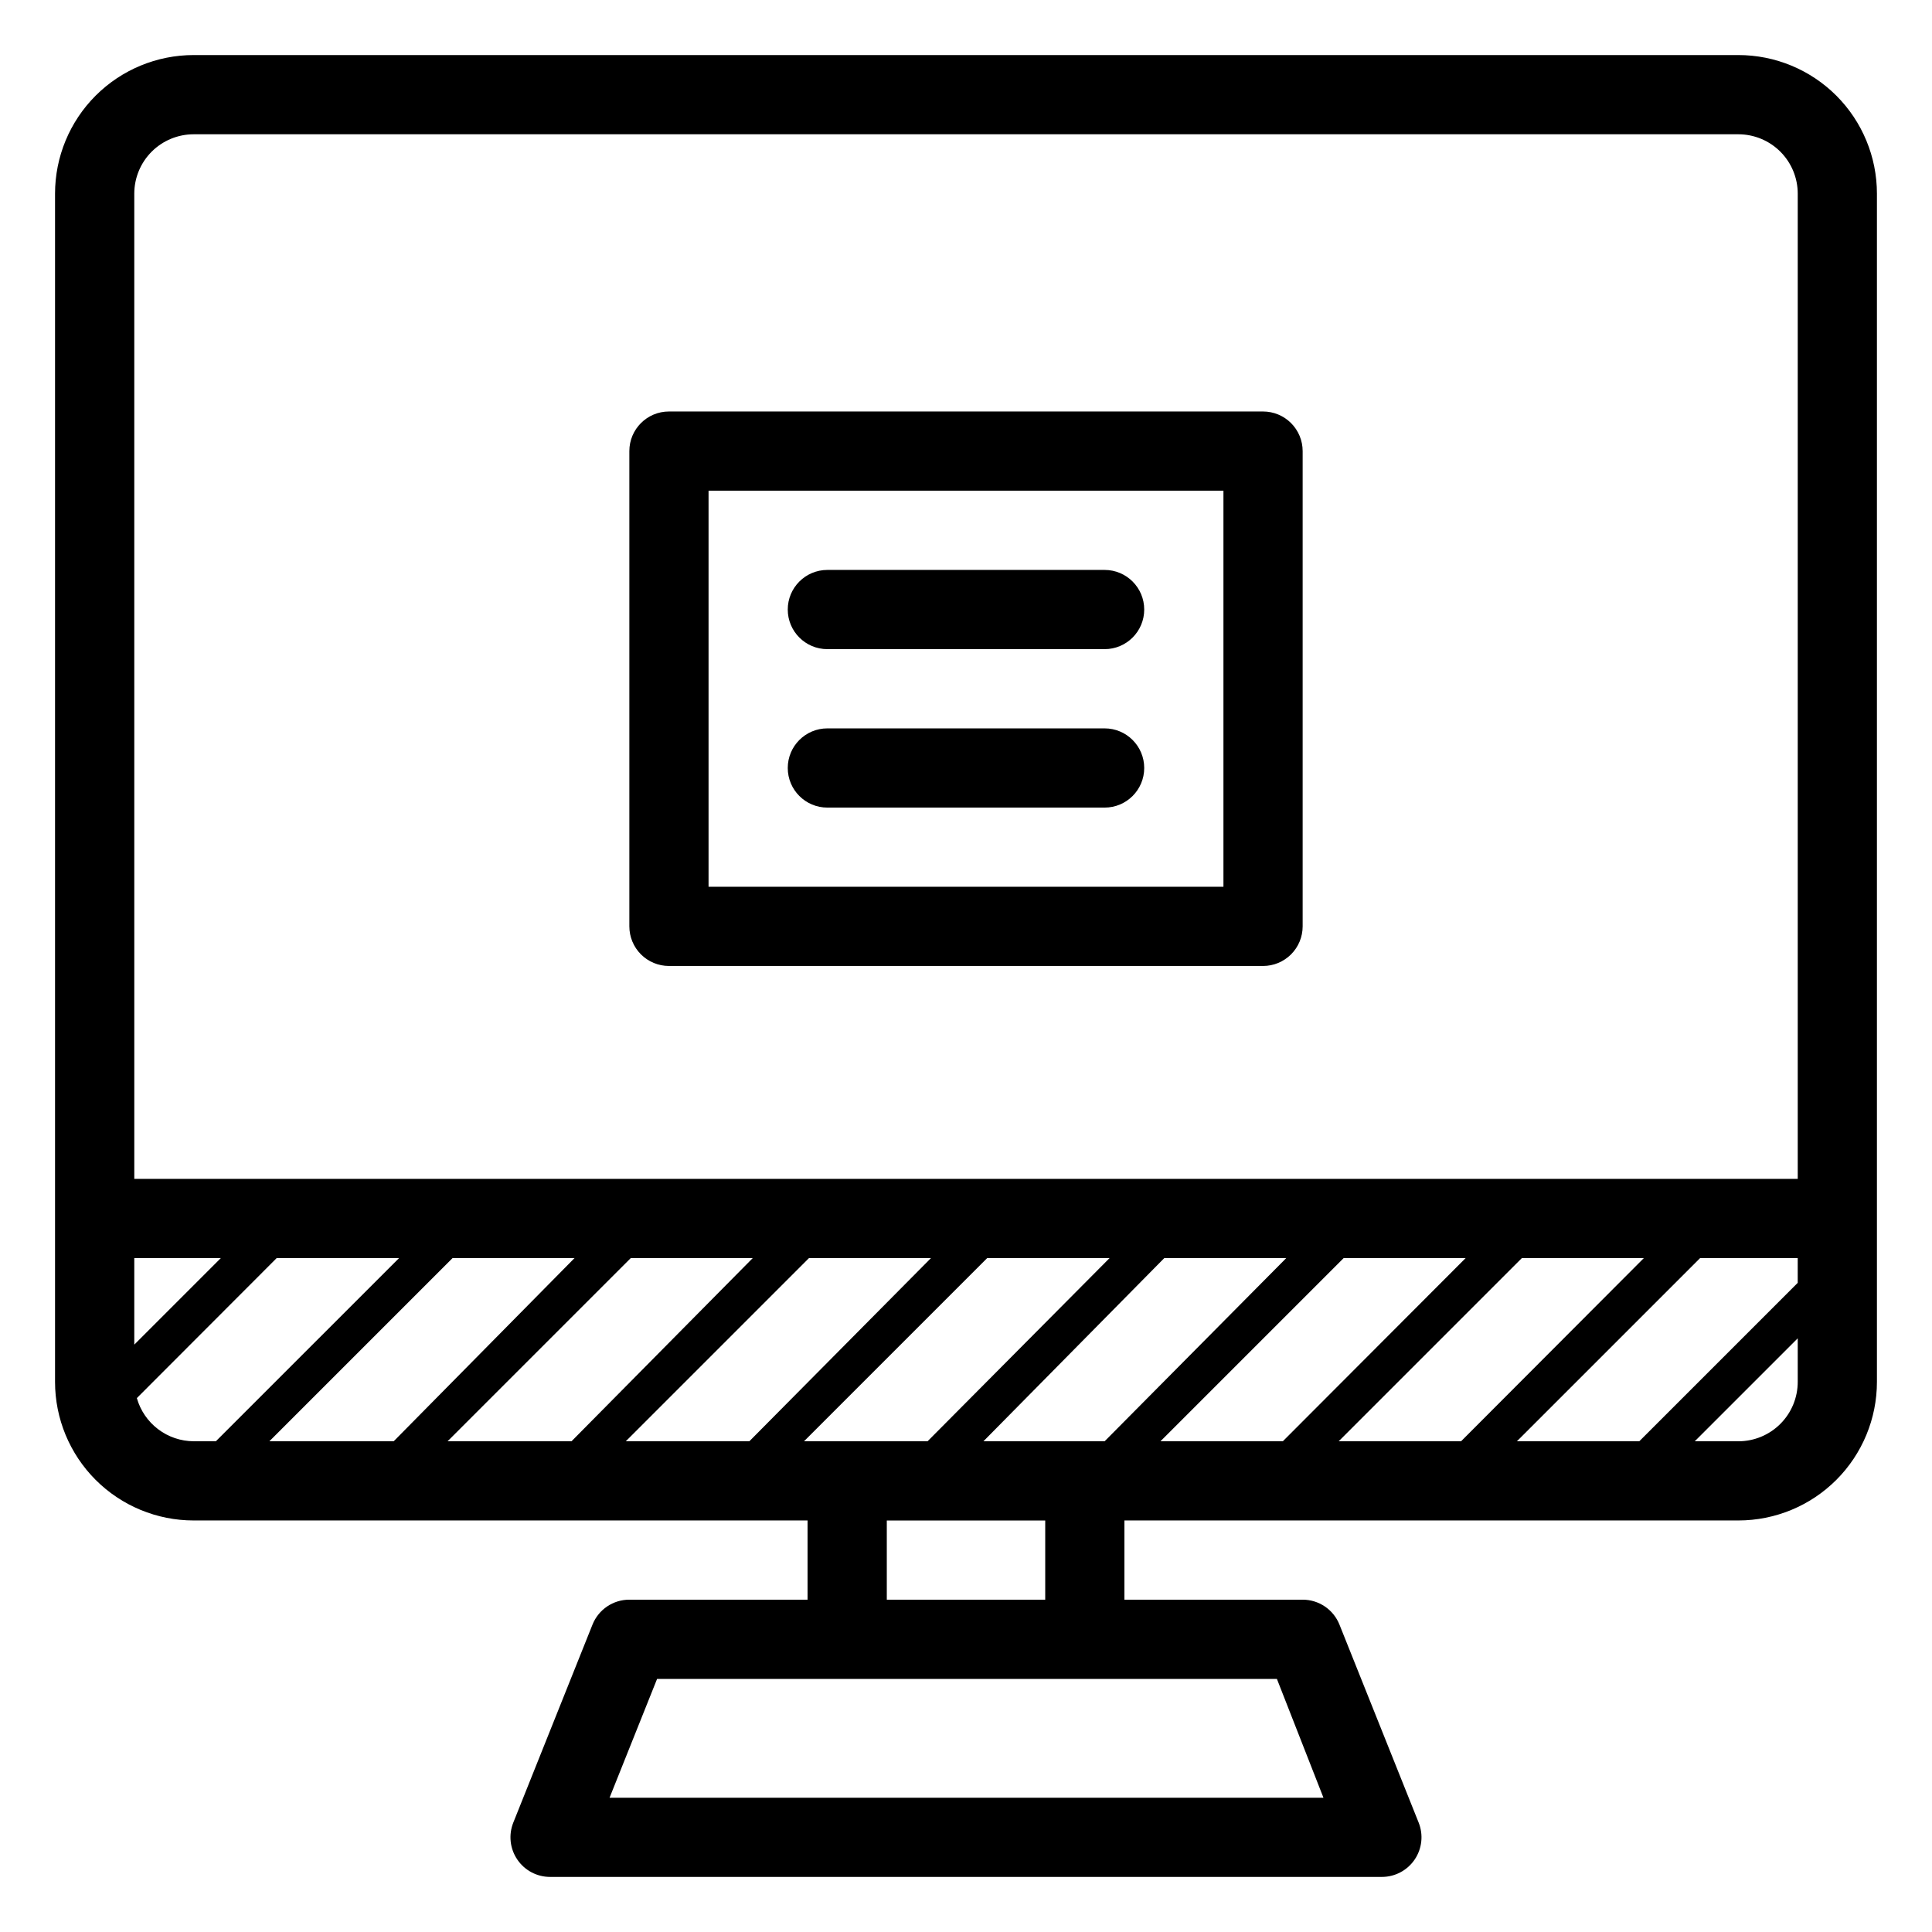
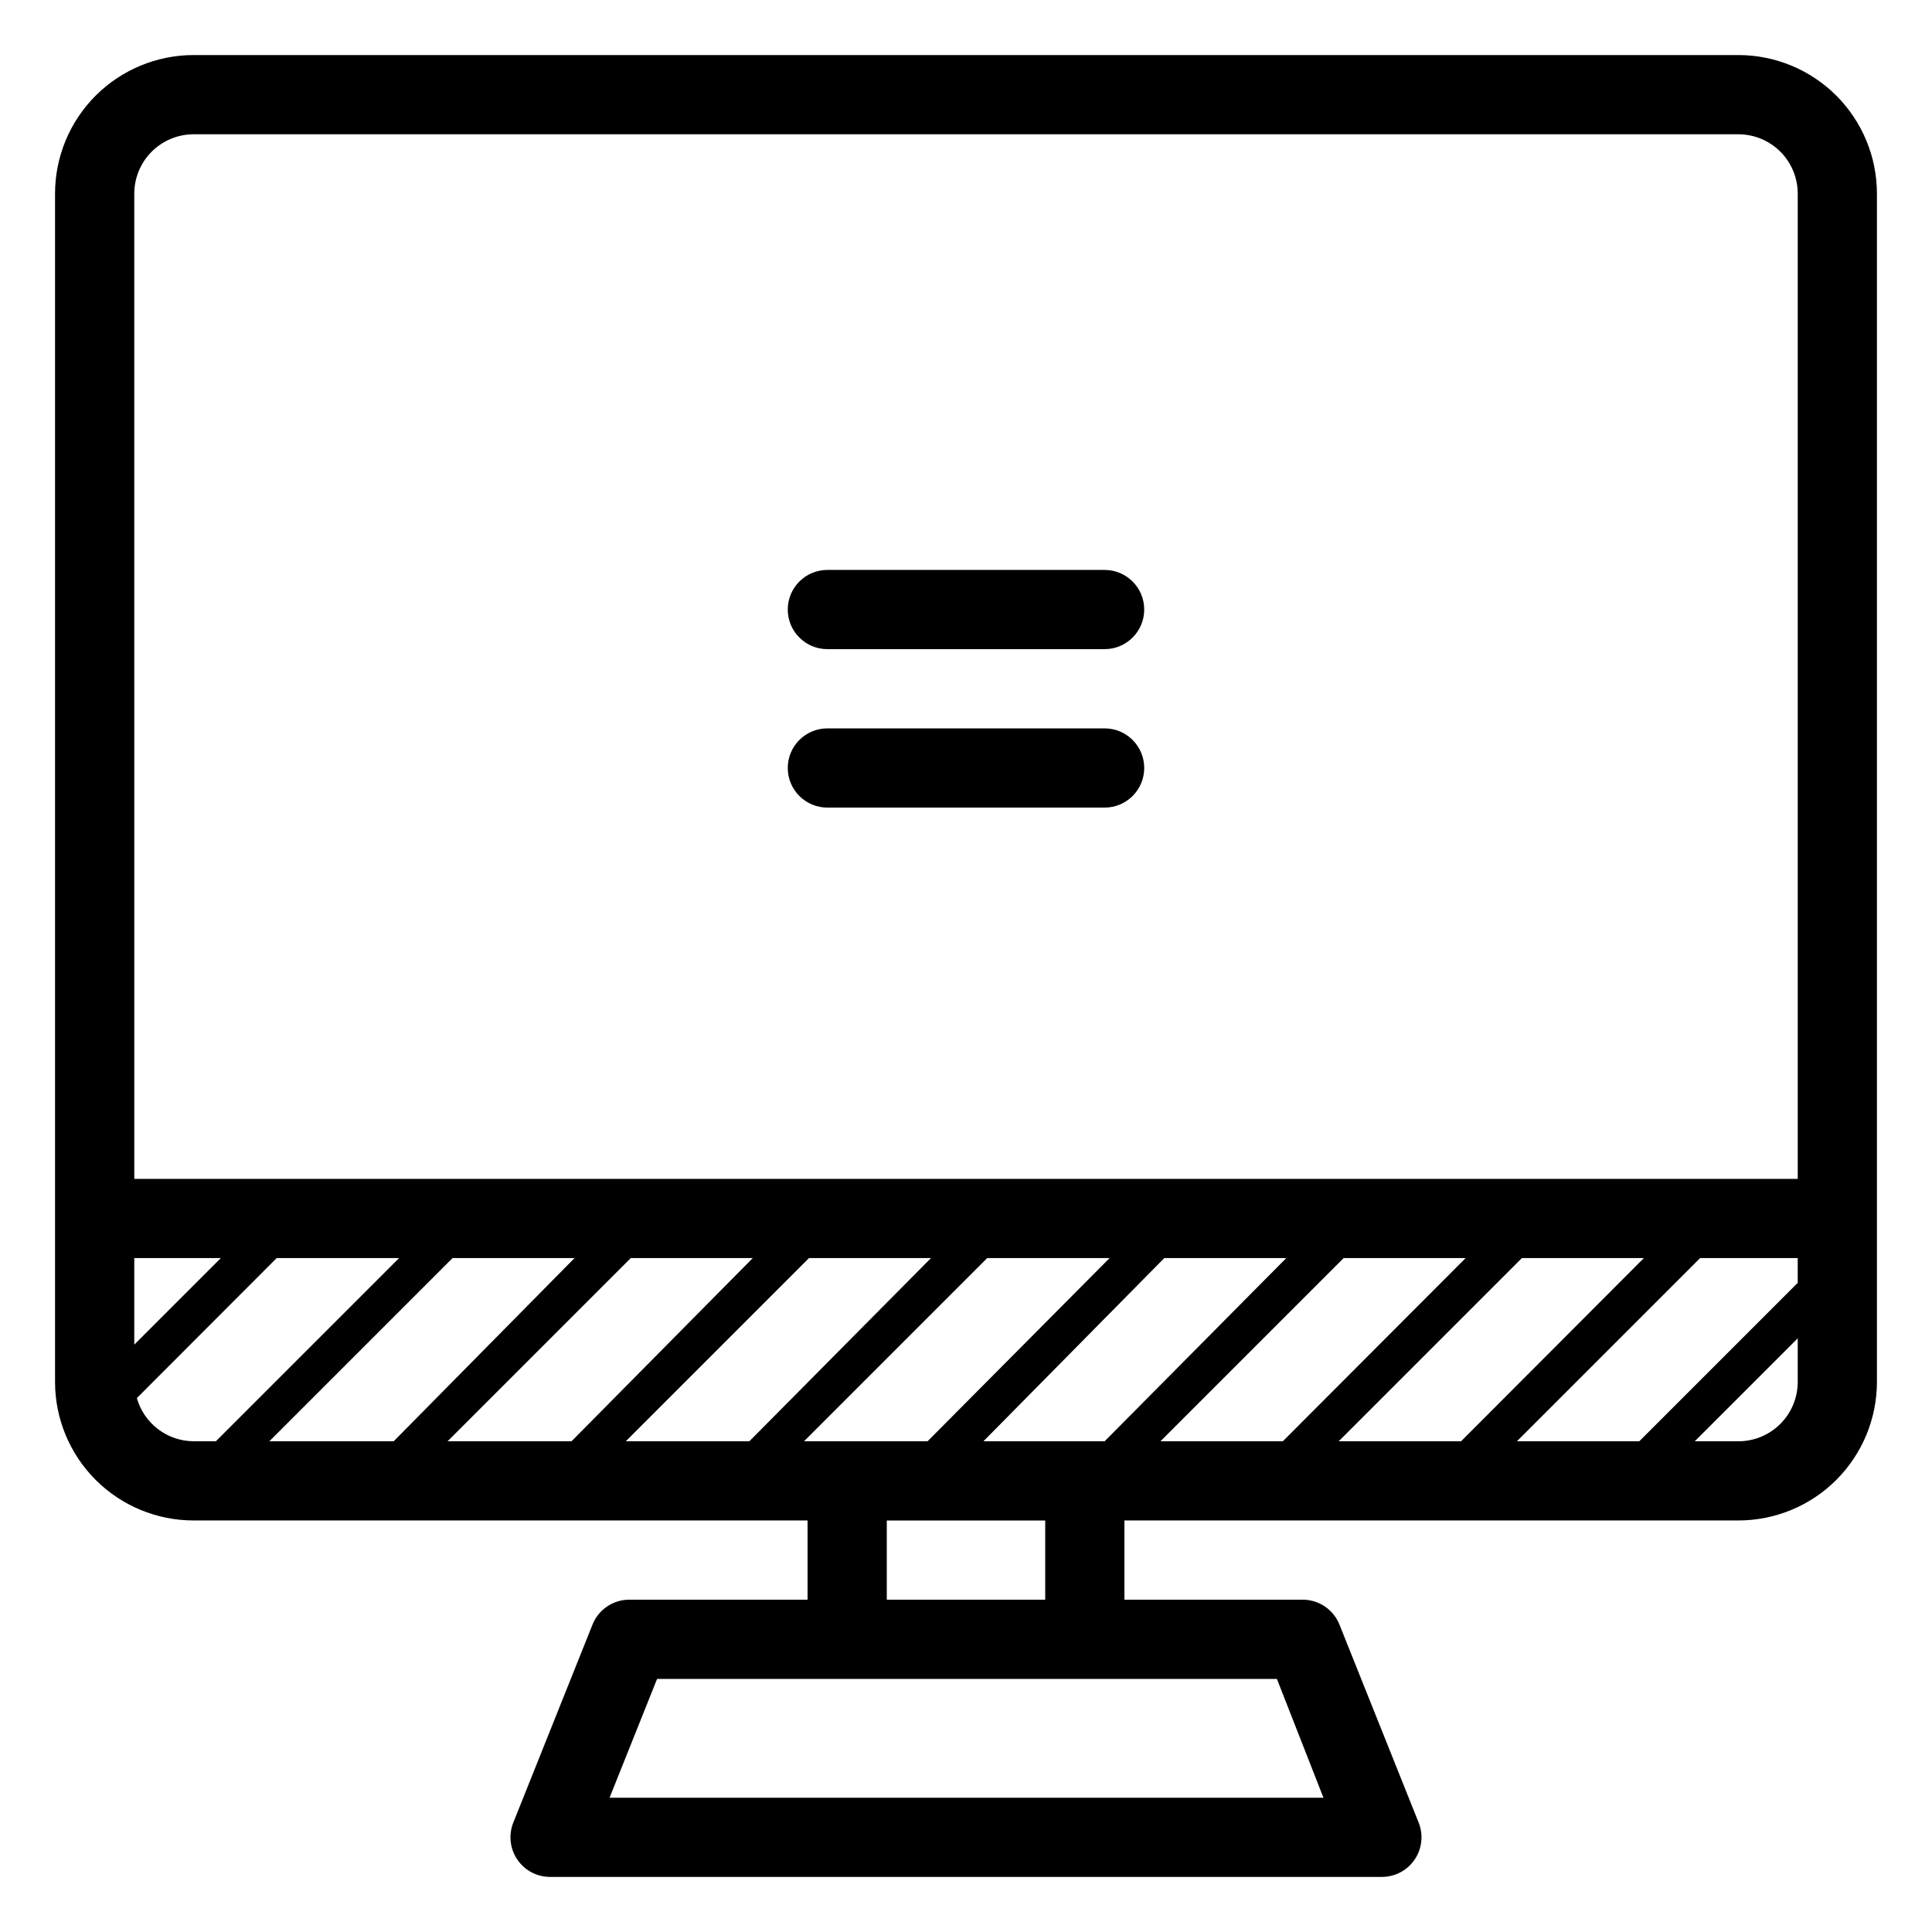
<svg xmlns="http://www.w3.org/2000/svg" fill="#000000" width="800px" height="800px" version="1.1" viewBox="144 144 512 512">
  <g>
-     <path d="m478.72 253.05h-157.44c-5.797 0-10.496 4.699-10.496 10.496v125.95c0 2.781 1.105 5.453 3.074 7.422s4.641 3.074 7.422 3.074h157.44c2.785 0 5.453-1.105 7.422-3.074s3.074-4.641 3.074-7.422v-125.95c0-2.785-1.105-5.453-3.074-7.422s-4.637-3.074-7.422-3.074zm-10.496 125.95h-136.45v-104.96h136.45z" />
    <path d="m363.26 316.03h73.473c5.797 0 10.496-4.699 10.496-10.496s-4.699-10.496-10.496-10.496h-73.473c-5.797 0-10.496 4.699-10.496 10.496s4.699 10.496 10.496 10.496z" />
    <path d="m363.26 358.02h73.473c5.797 0 10.496-4.699 10.496-10.496s-4.699-10.496-10.496-10.496h-73.473c-5.797 0-10.496 4.699-10.496 10.496s4.699 10.496 10.496 10.496z" />
    <path d="m604.67 158.59h-409.35c-9.742 0-19.086 3.871-25.977 10.758-6.887 6.891-10.758 16.234-10.758 25.977v314.88c0 9.742 3.871 19.086 10.758 25.977 6.891 6.891 16.234 10.758 25.977 10.758h162.69v20.992h-47.234c-4.301-0.004-8.168 2.617-9.762 6.613l-20.992 52.48c-1.285 3.234-0.887 6.898 1.07 9.777 1.953 2.883 5.211 4.606 8.691 4.602h220.42c3.481 0.004 6.738-1.719 8.695-4.602 1.953-2.879 2.356-6.543 1.066-9.777l-20.992-52.48c-1.594-3.996-5.461-6.617-9.762-6.613h-47.23v-20.992h162.69c9.742 0 19.086-3.867 25.977-10.758 6.887-6.891 10.758-16.234 10.758-25.977v-314.88c0-9.742-3.871-19.086-10.758-25.977-6.891-6.887-16.234-10.758-25.977-10.758zm-58.672 367.36 48.543-48.543h25.871v6.559l-41.984 41.984zm-47.23 0 48.543-48.543h32.328l-48.441 48.543zm-47.23 0 48.543-48.543h32.328l-48.445 48.543zm-94.465 0 48.543-48.543h32.434l-48.234 48.543zm-47.23 0 48.543-48.543h32.328l-48.129 48.543zm-47.23 0 48.543-48.543h32.328l-48.027 48.543zm-47.23 0 48.543-48.543h32.328l-47.922 48.543zm237.16-48.543h32.328l-48.133 48.543h-32.117zm-272.96-282.08c0-4.176 1.66-8.18 4.609-11.133 2.953-2.949 6.957-4.609 11.133-4.609h409.35c4.176 0 8.18 1.66 11.133 4.609 2.953 2.953 4.609 6.957 4.609 11.133v261.09h-440.83zm0 282.08h22.934l-22.934 22.934zm0.684 37.102 37.051-37.102h32.434l-48.547 48.543h-5.879c-3.41-0.016-6.723-1.141-9.438-3.203-2.719-2.066-4.691-4.953-5.621-8.234zm314.46 105.91h-189.19l12.594-31.488h164.26zm-73.734-52.48h-41.984v-20.992h41.984zm183.68-41.984h-11.547l27.289-27.289v11.547c0 4.176-1.656 8.18-4.609 11.133-2.953 2.953-6.957 4.609-11.133 4.609z" />
  </g>
</svg>